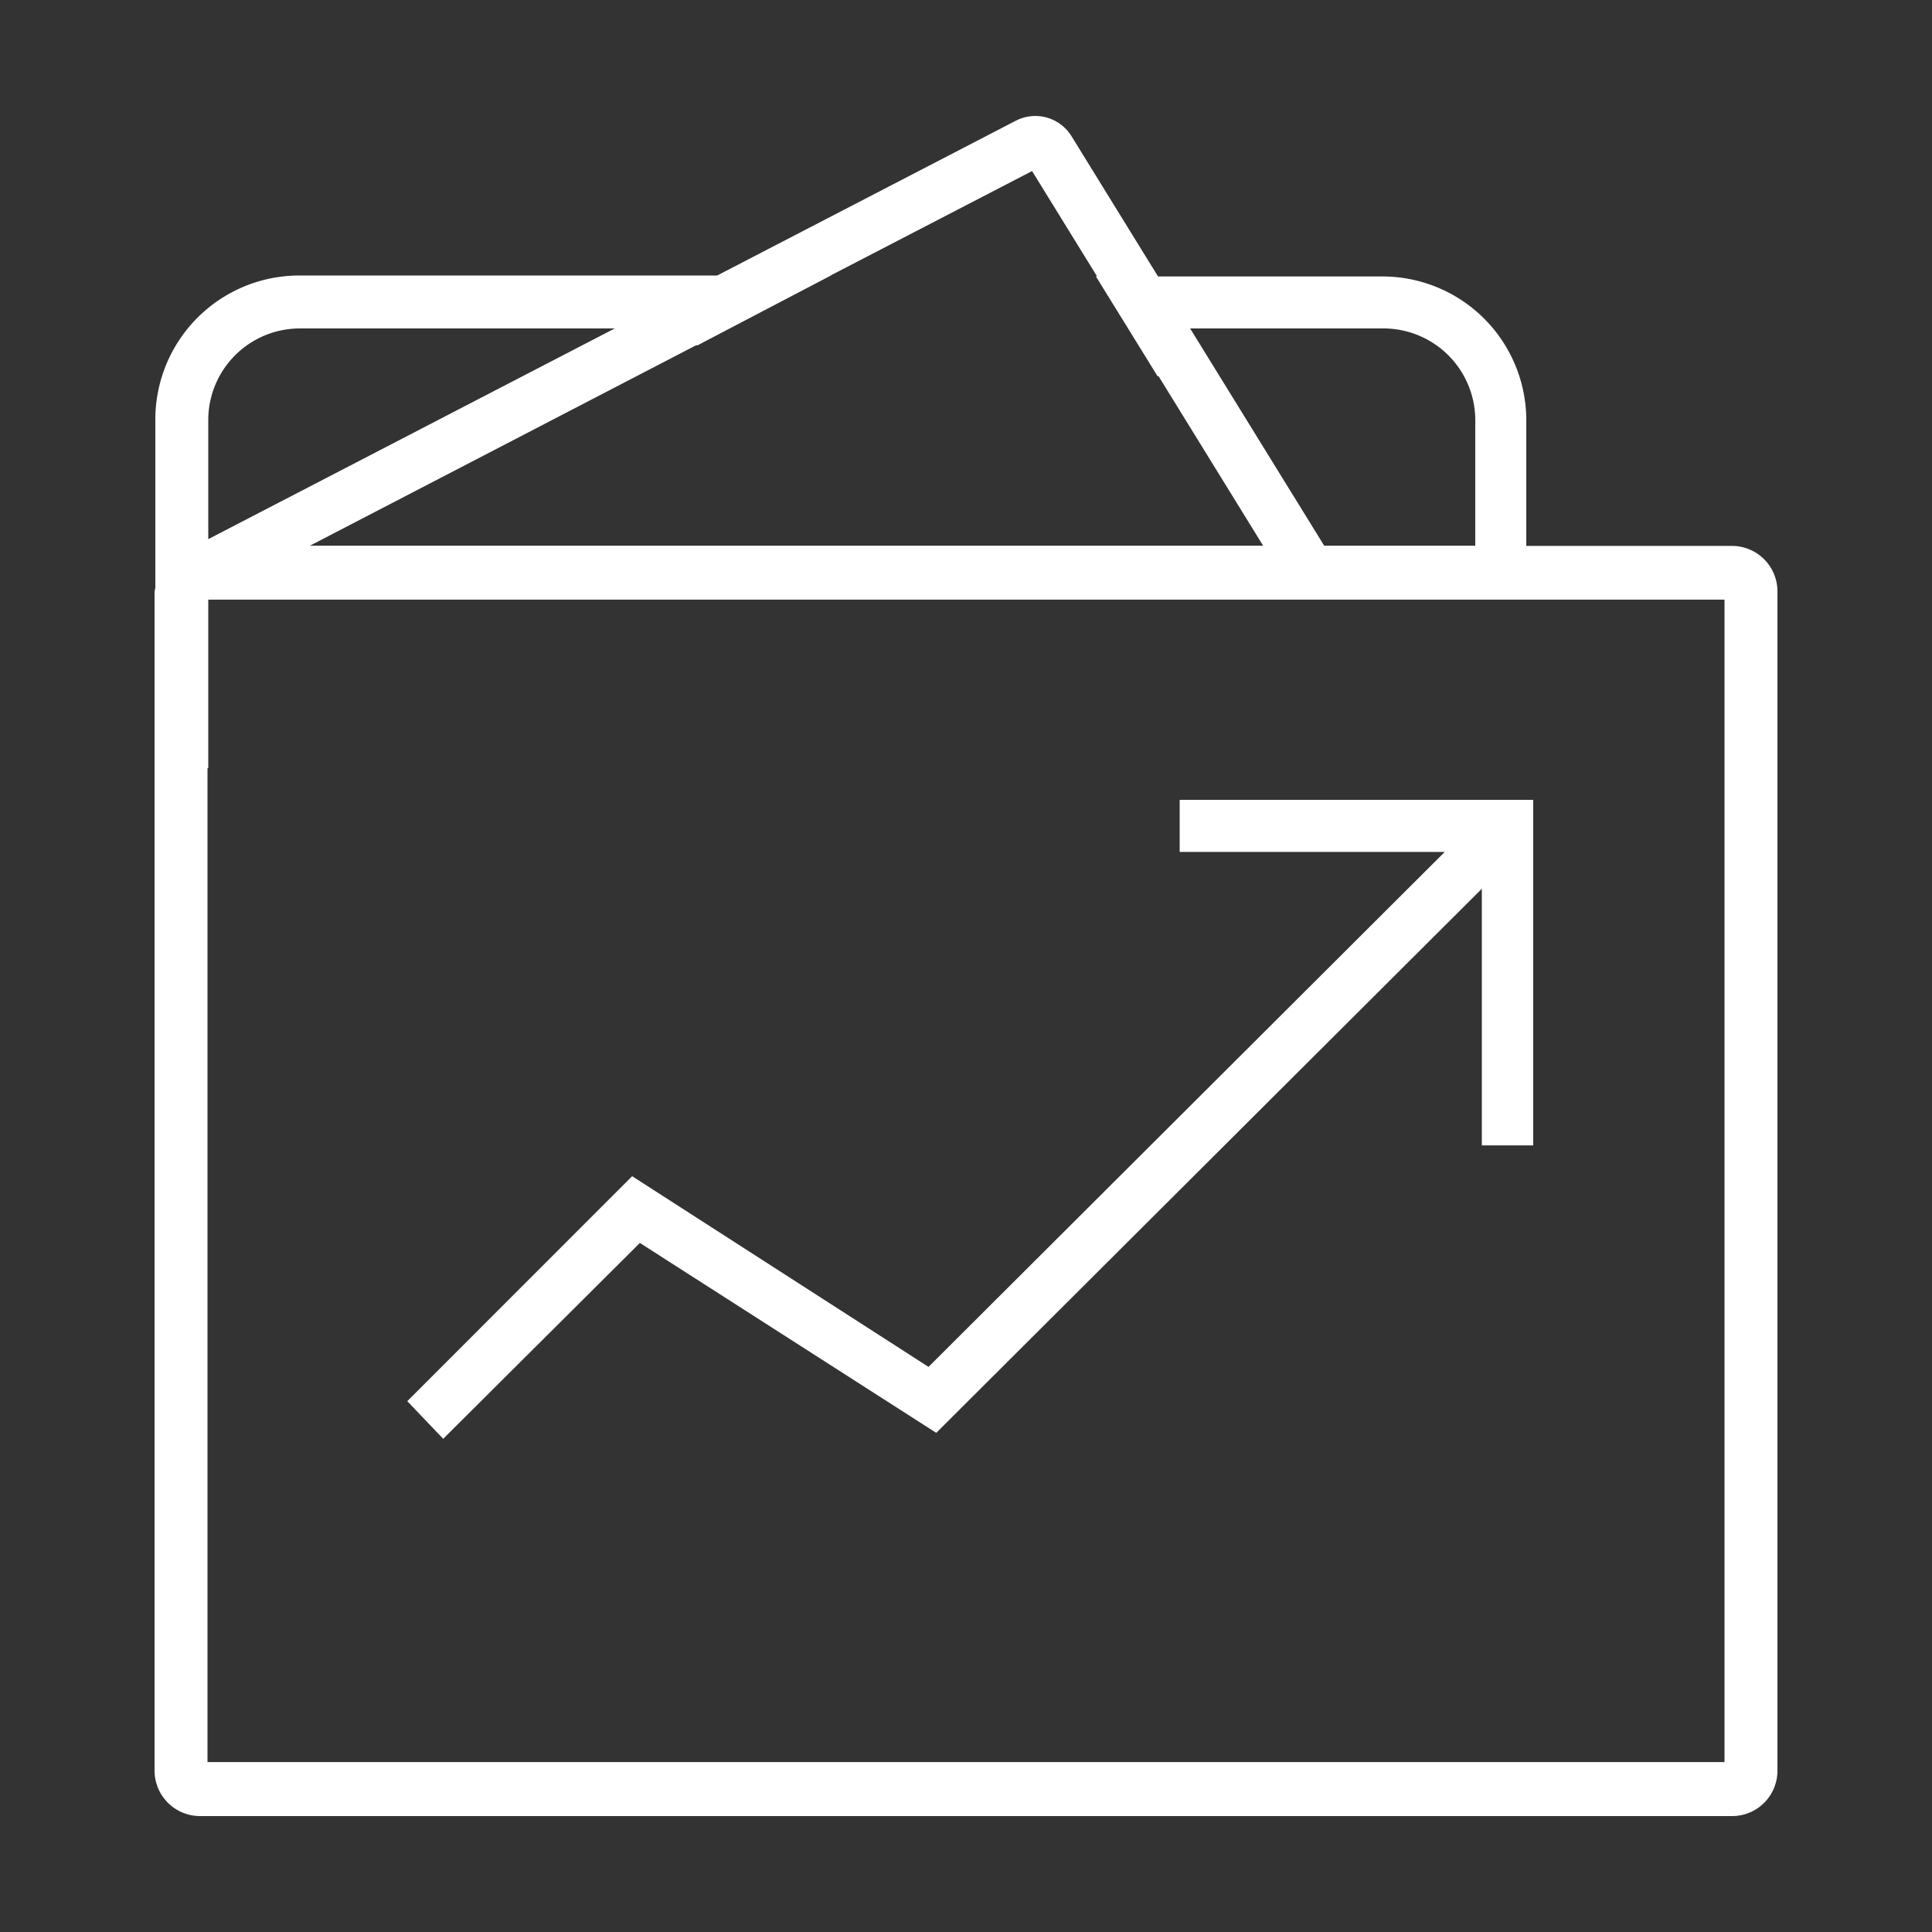
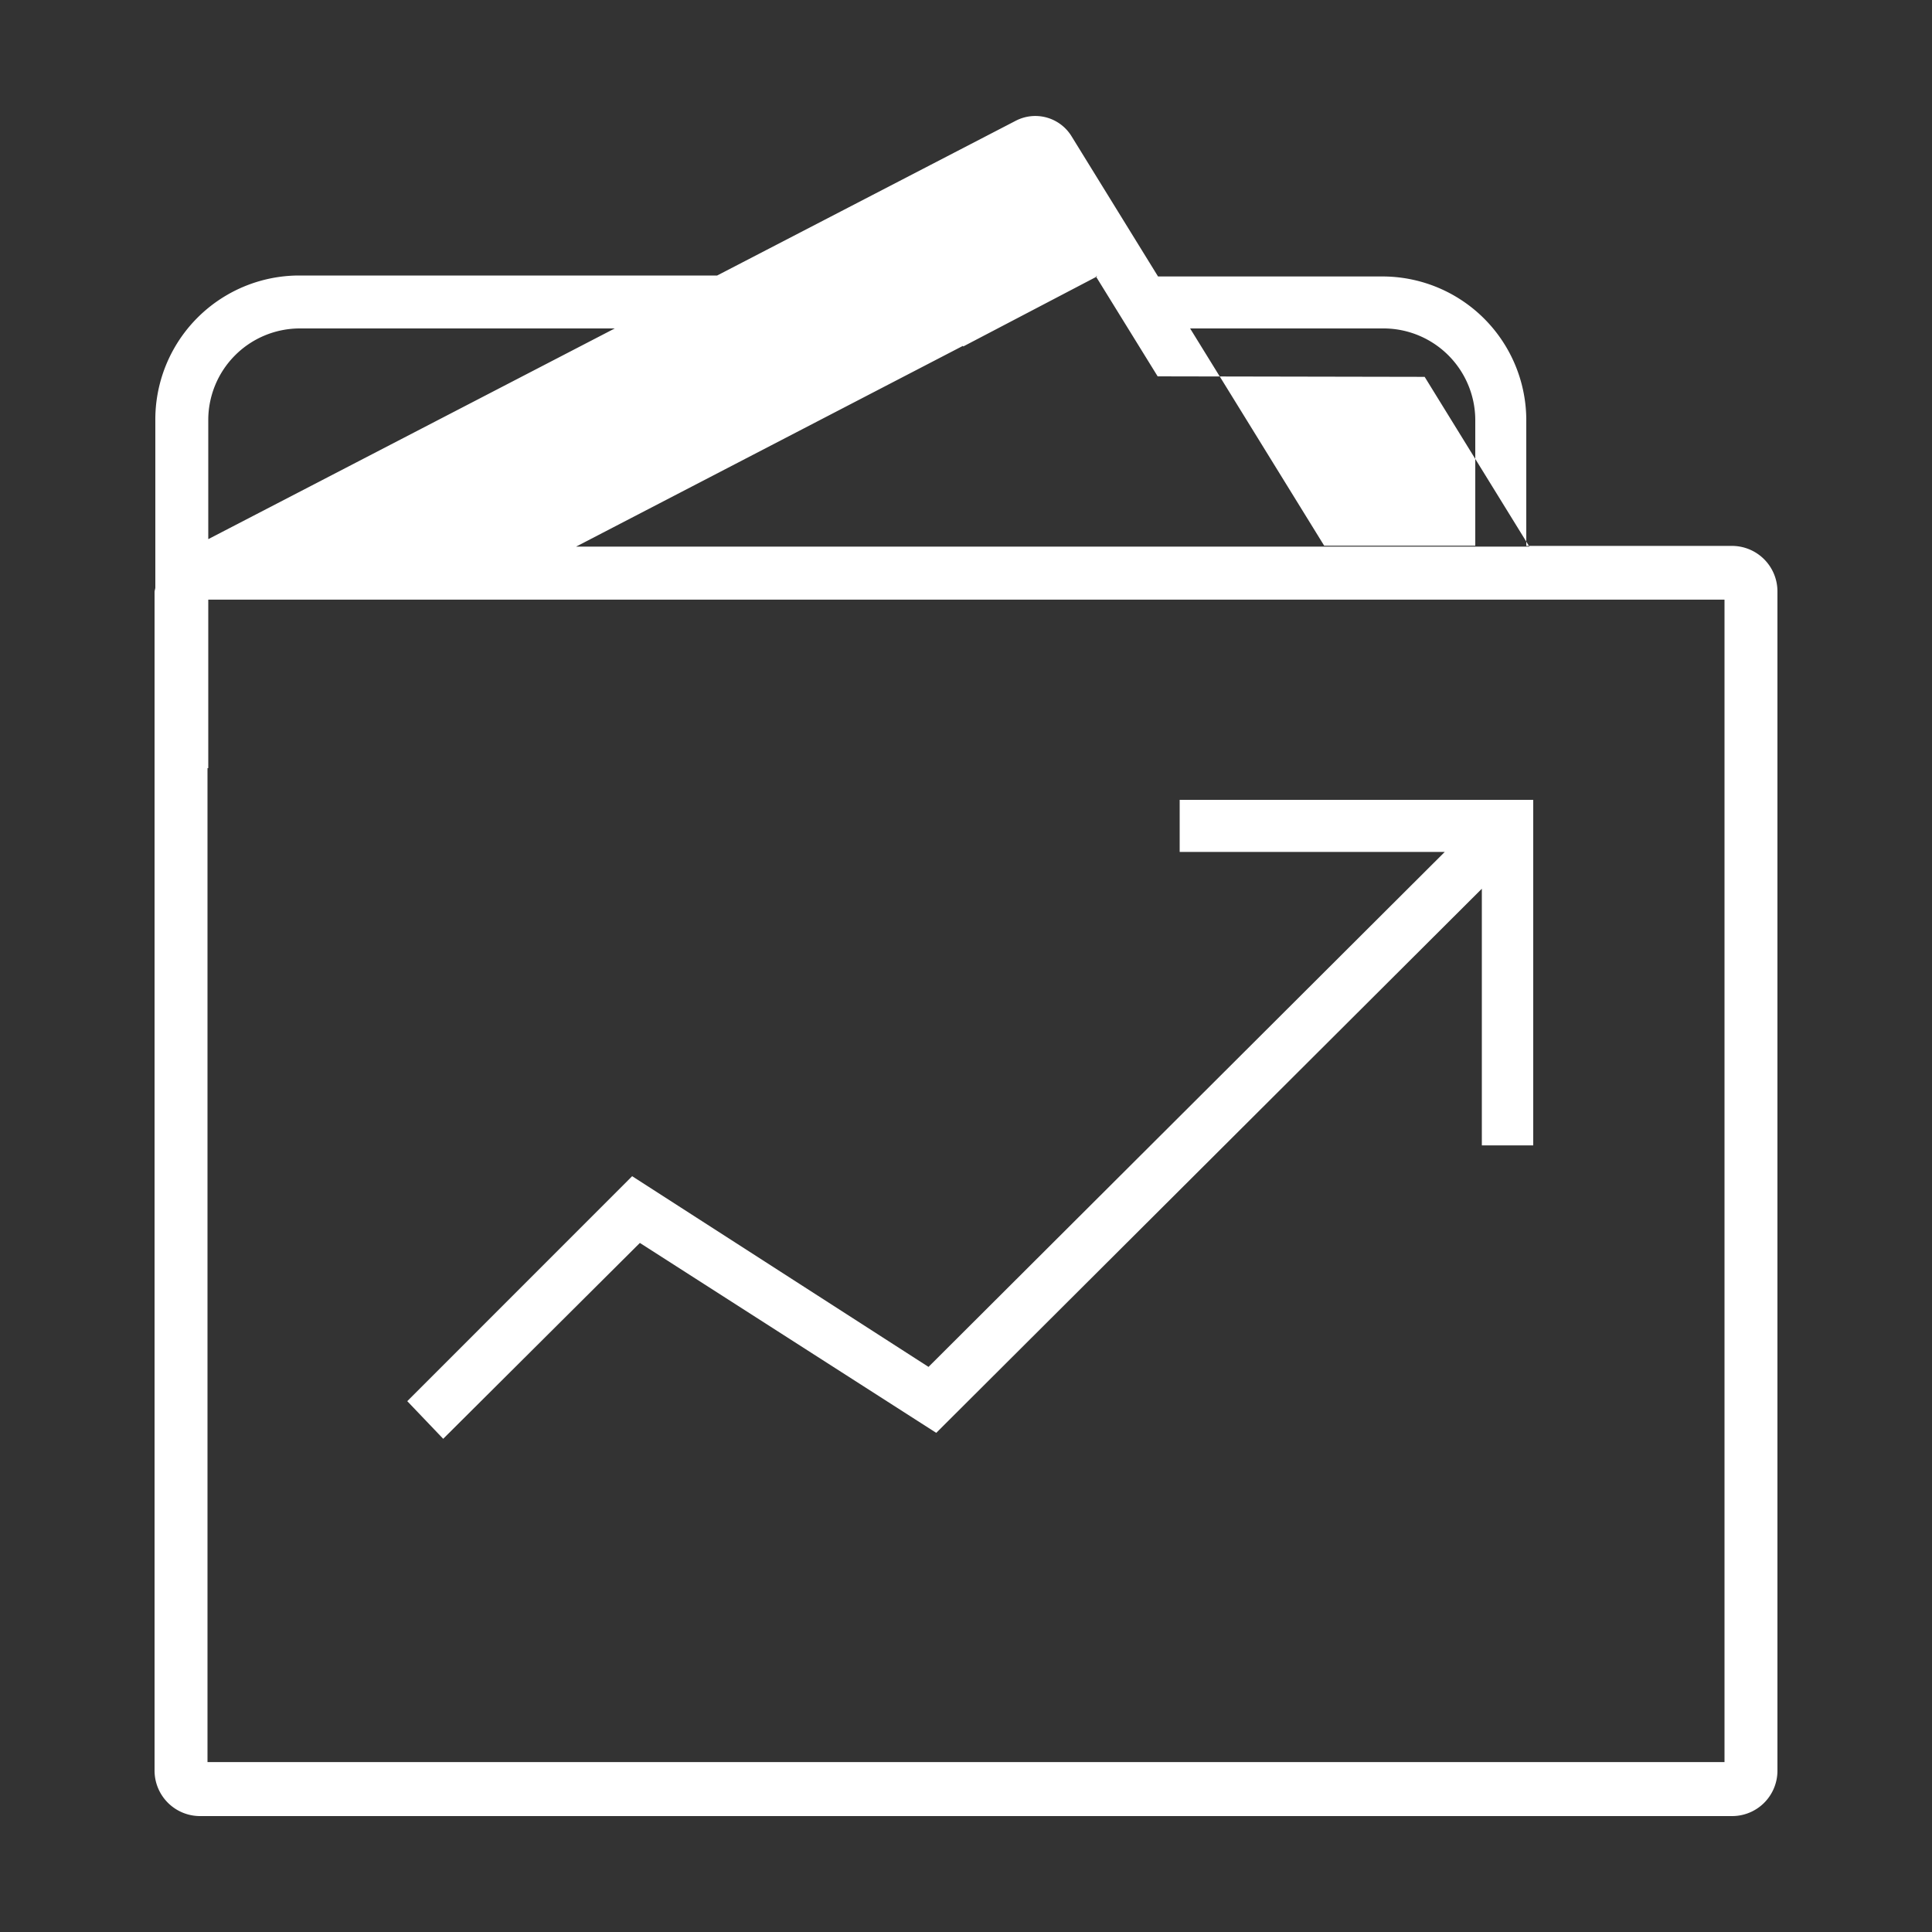
<svg xmlns="http://www.w3.org/2000/svg" width="50" height="50" viewBox="0 0 50 50">
  <rect x="0" y="0" width="50" height="50" fill="#333333" stroke="none" />
  <defs>
    <style>
      .cls-1 {
        fill: #ffffff;
        fill-rule: evenodd;
      }
    </style>
  </defs>
-   <path id="形状_844" data-name="形状 844" class="cls-1" d="M1073.83,381h-39.66a1.178,1.178,0,0,1-1.17-1.195V349.321c0-.042.02-0.079,0.02-0.12v-4.307a3.727,3.727,0,0,1,3.7-3.764h10.84l7.73-4.006a1.1,1.1,0,0,1,1.44.4l2.24,3.631h5.84a3.724,3.724,0,0,1,3.69,3.763v3.21h5.33a1.178,1.178,0,0,1,1.17,1.2v30.506A1.173,1.173,0,0,1,1073.83,381Zm-37.09-38.5a2.372,2.372,0,0,0-2.35,2.391v3.062l10.52-5.453h-8.17Zm22.22,1.24-1.6-2.59h0.03l-1.68-2.723-5.21,2.7h0.01l-3.47,1.816-0.01-.015-10.01,5.195h24.67l-2.71-4.393Zm8.22,1.151a2.377,2.377,0,0,0-2.35-2.391h-5.03l3.47,5.623h3.91v-3.232Zm6.45,4.627h-39.24v4.361h-0.02v25.723h39.26V349.521Zm-20.6,19.857,13.36-13.327h-6.86V354.7h9.15v8.943h-1.33V357l-14.12,14.082-7.67-4.915-5.09,5.069-0.93-.974,5.82-5.822Z" transform="translate(-1029 -334)" />
+   <path id="形状_844" data-name="形状 844" class="cls-1" d="M1073.83,381h-39.66a1.178,1.178,0,0,1-1.17-1.195V349.321c0-.042.02-0.079,0.02-0.12v-4.307a3.727,3.727,0,0,1,3.7-3.764h10.84l7.73-4.006a1.1,1.1,0,0,1,1.44.4l2.24,3.631h5.84a3.724,3.724,0,0,1,3.69,3.763v3.21h5.33a1.178,1.178,0,0,1,1.17,1.2v30.506A1.173,1.173,0,0,1,1073.83,381Zm-37.09-38.5a2.372,2.372,0,0,0-2.35,2.391v3.062l10.52-5.453h-8.17Zm22.22,1.24-1.6-2.59h0.03h0.01l-3.47,1.816-0.01-.015-10.01,5.195h24.67l-2.71-4.393Zm8.22,1.151a2.377,2.377,0,0,0-2.35-2.391h-5.03l3.47,5.623h3.91v-3.232Zm6.45,4.627h-39.24v4.361h-0.02v25.723h39.26V349.521Zm-20.6,19.857,13.36-13.327h-6.86V354.7h9.15v8.943h-1.33V357l-14.12,14.082-7.67-4.915-5.09,5.069-0.93-.974,5.82-5.822Z" transform="translate(-1029 -334)" />
</svg>